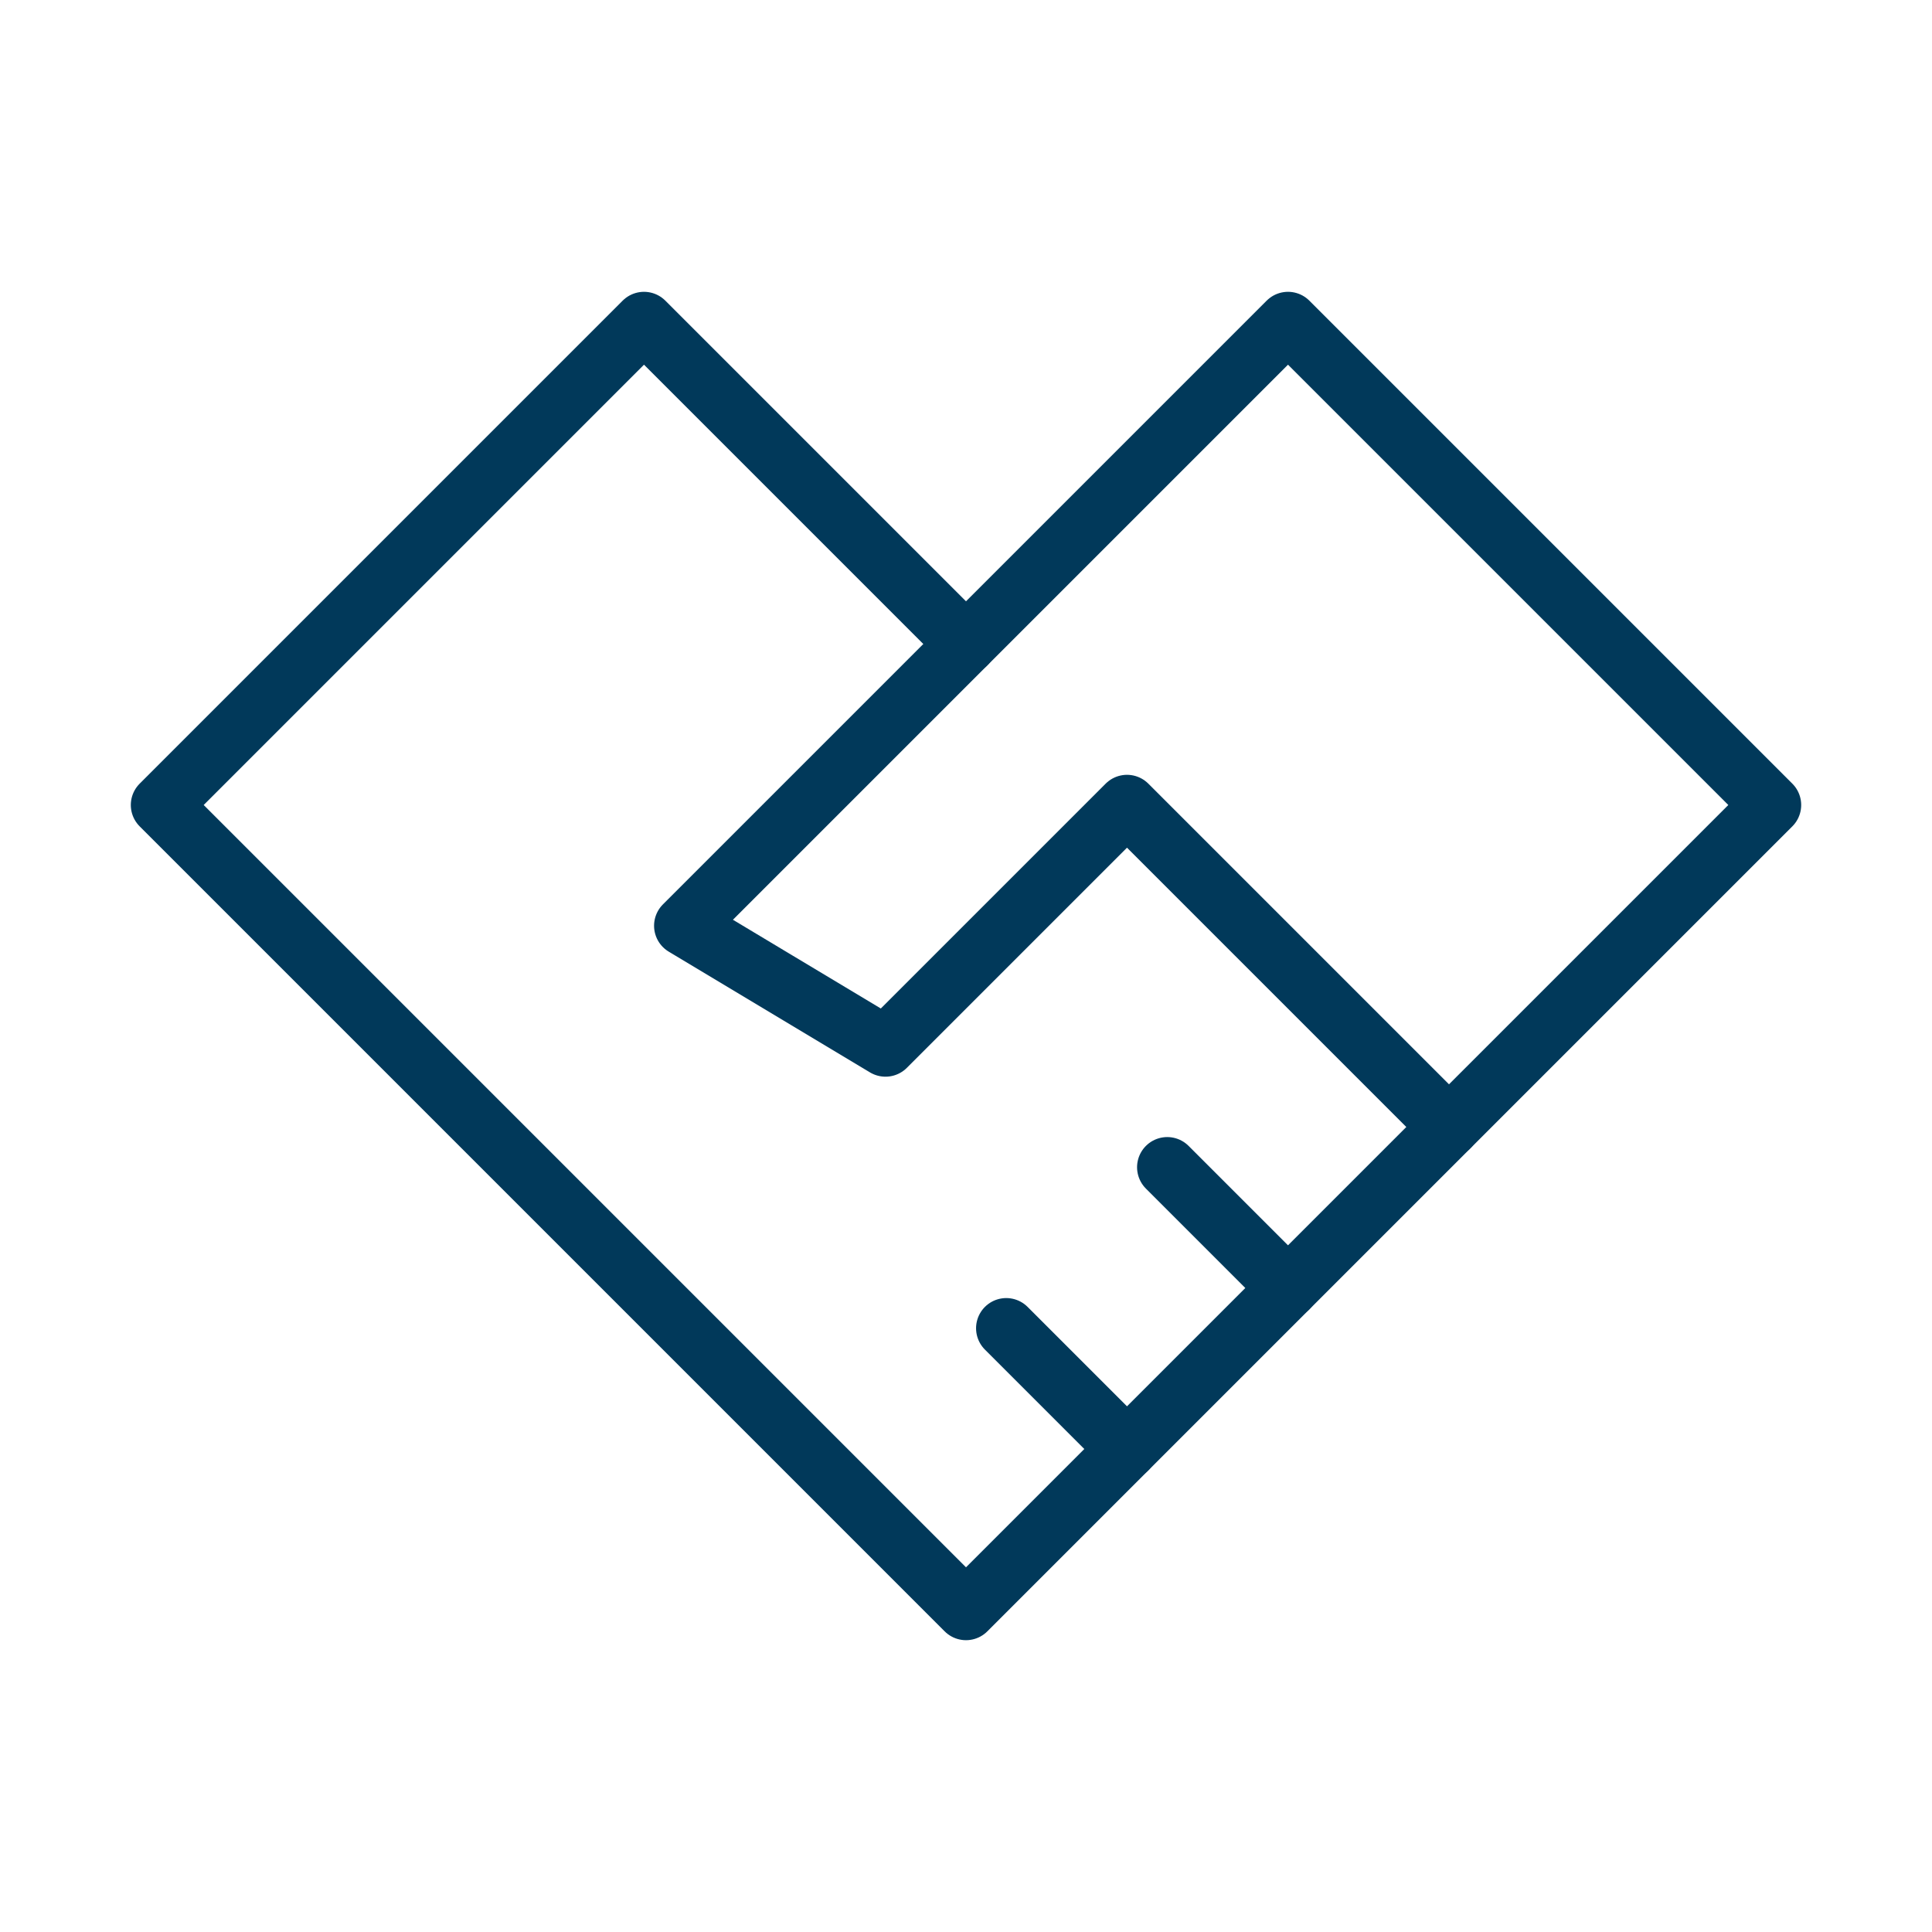
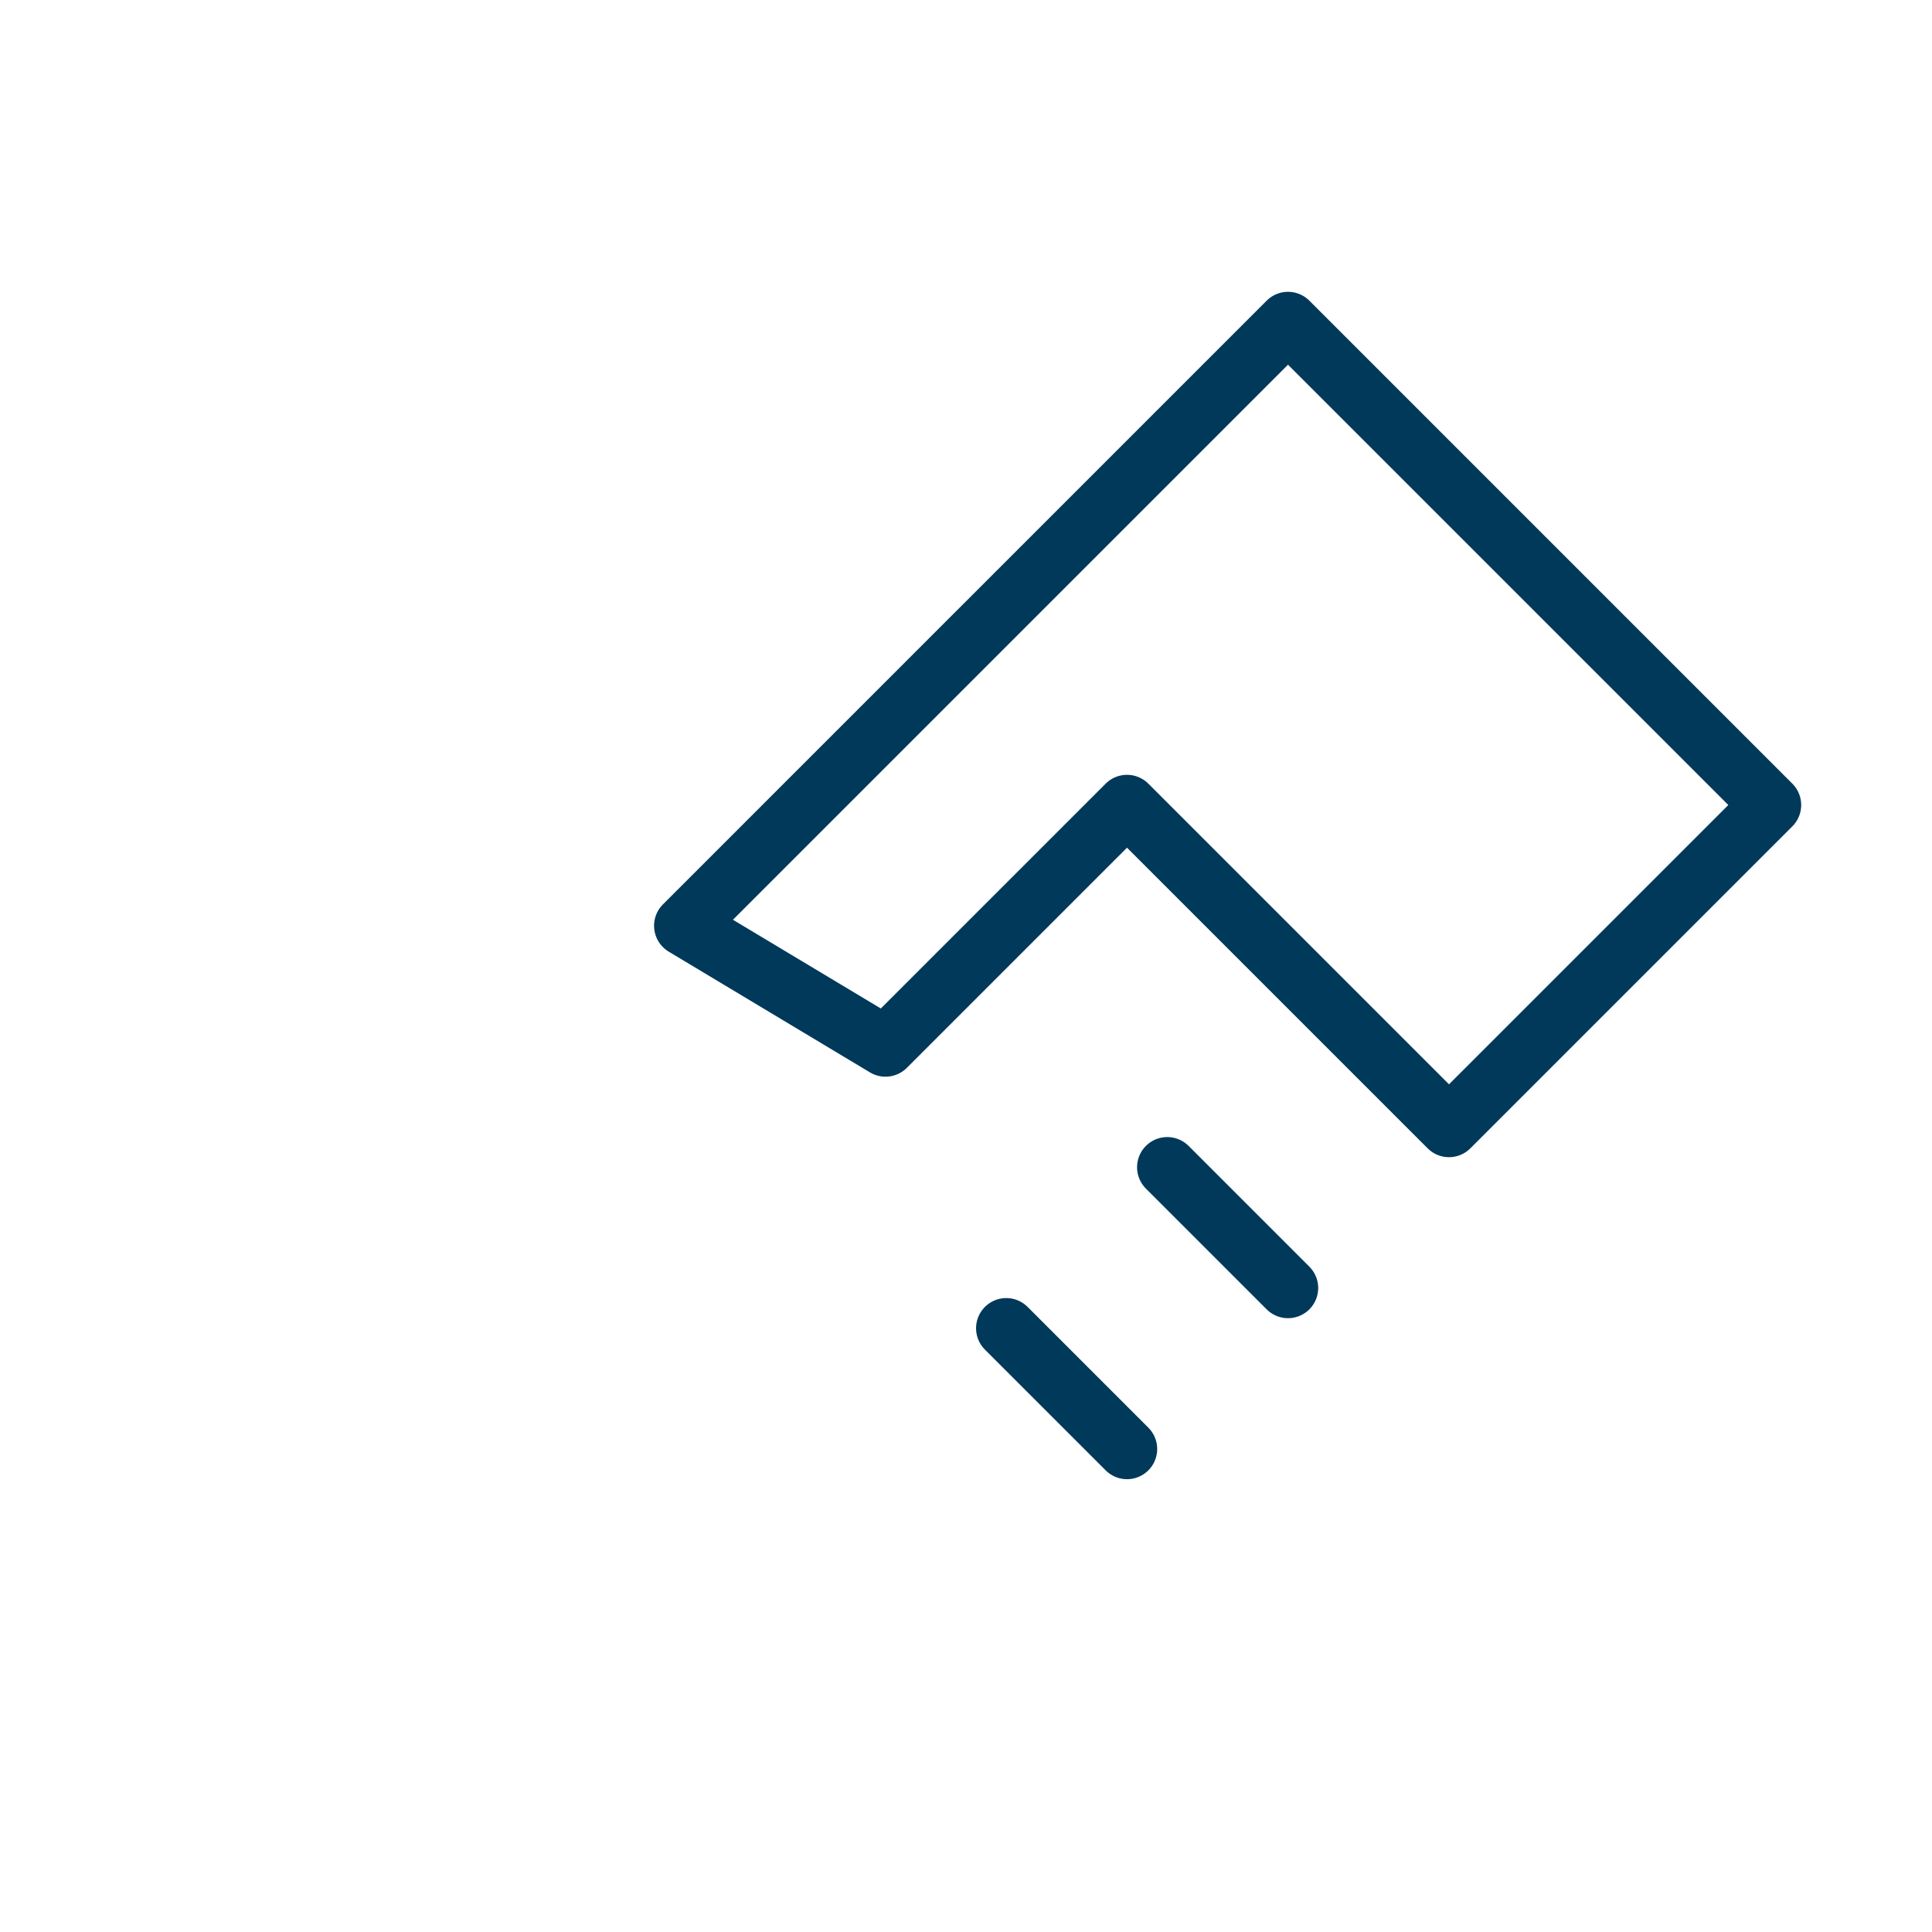
<svg xmlns="http://www.w3.org/2000/svg" width="48" height="48" viewBox="0 0 48 48" fill="none">
-   <path d="M24 40L4 20L16 8L24 16M24 40L36 28L32 32L28 36L24 40Z" stroke="#01395A" stroke-width="1.5" stroke-linecap="round" stroke-linejoin="round" />
  <path d="M17 23L24 16M17 23L32 8L44 20L36 28L28 20L22 26L17 23Z" stroke="#01395A" stroke-width="1.5" stroke-linecap="round" stroke-linejoin="round" />
  <path d="M28 36L25 33" stroke="#01395A" stroke-width="1.5" stroke-linecap="round" stroke-linejoin="round" />
  <path d="M32 32L29 29" stroke="#01395A" stroke-width="1.5" stroke-linecap="round" stroke-linejoin="round" />
</svg>